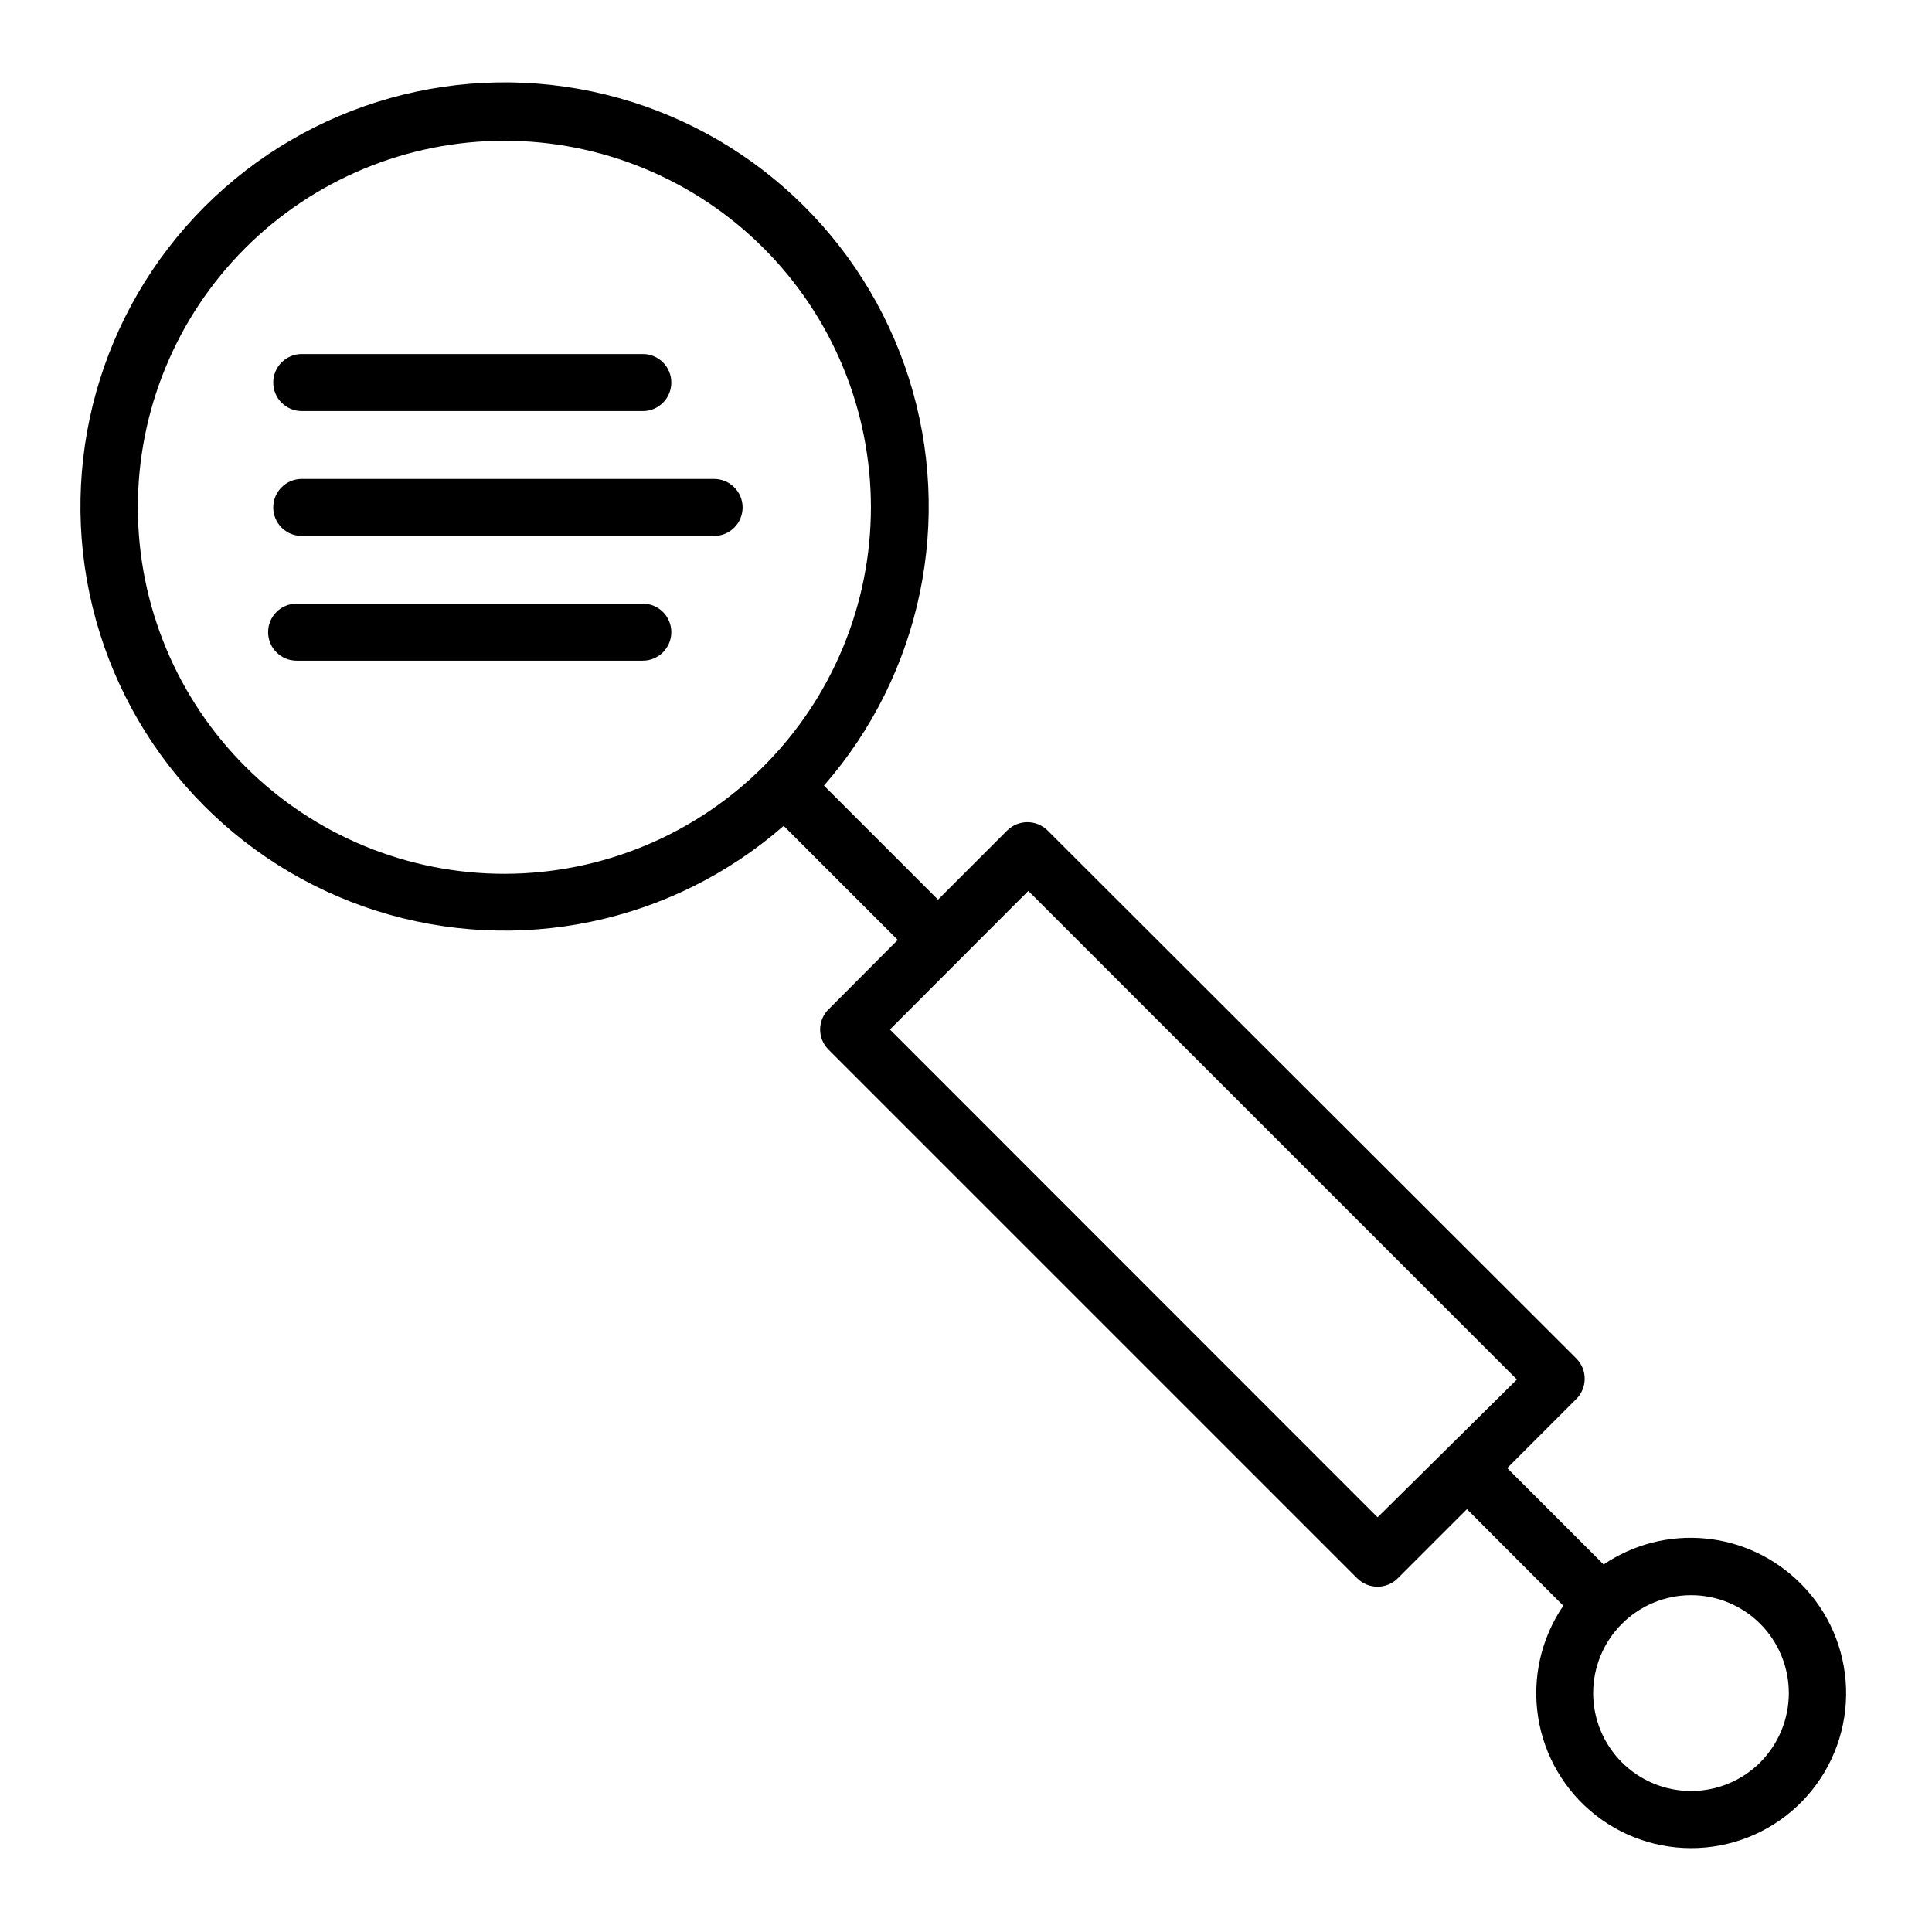
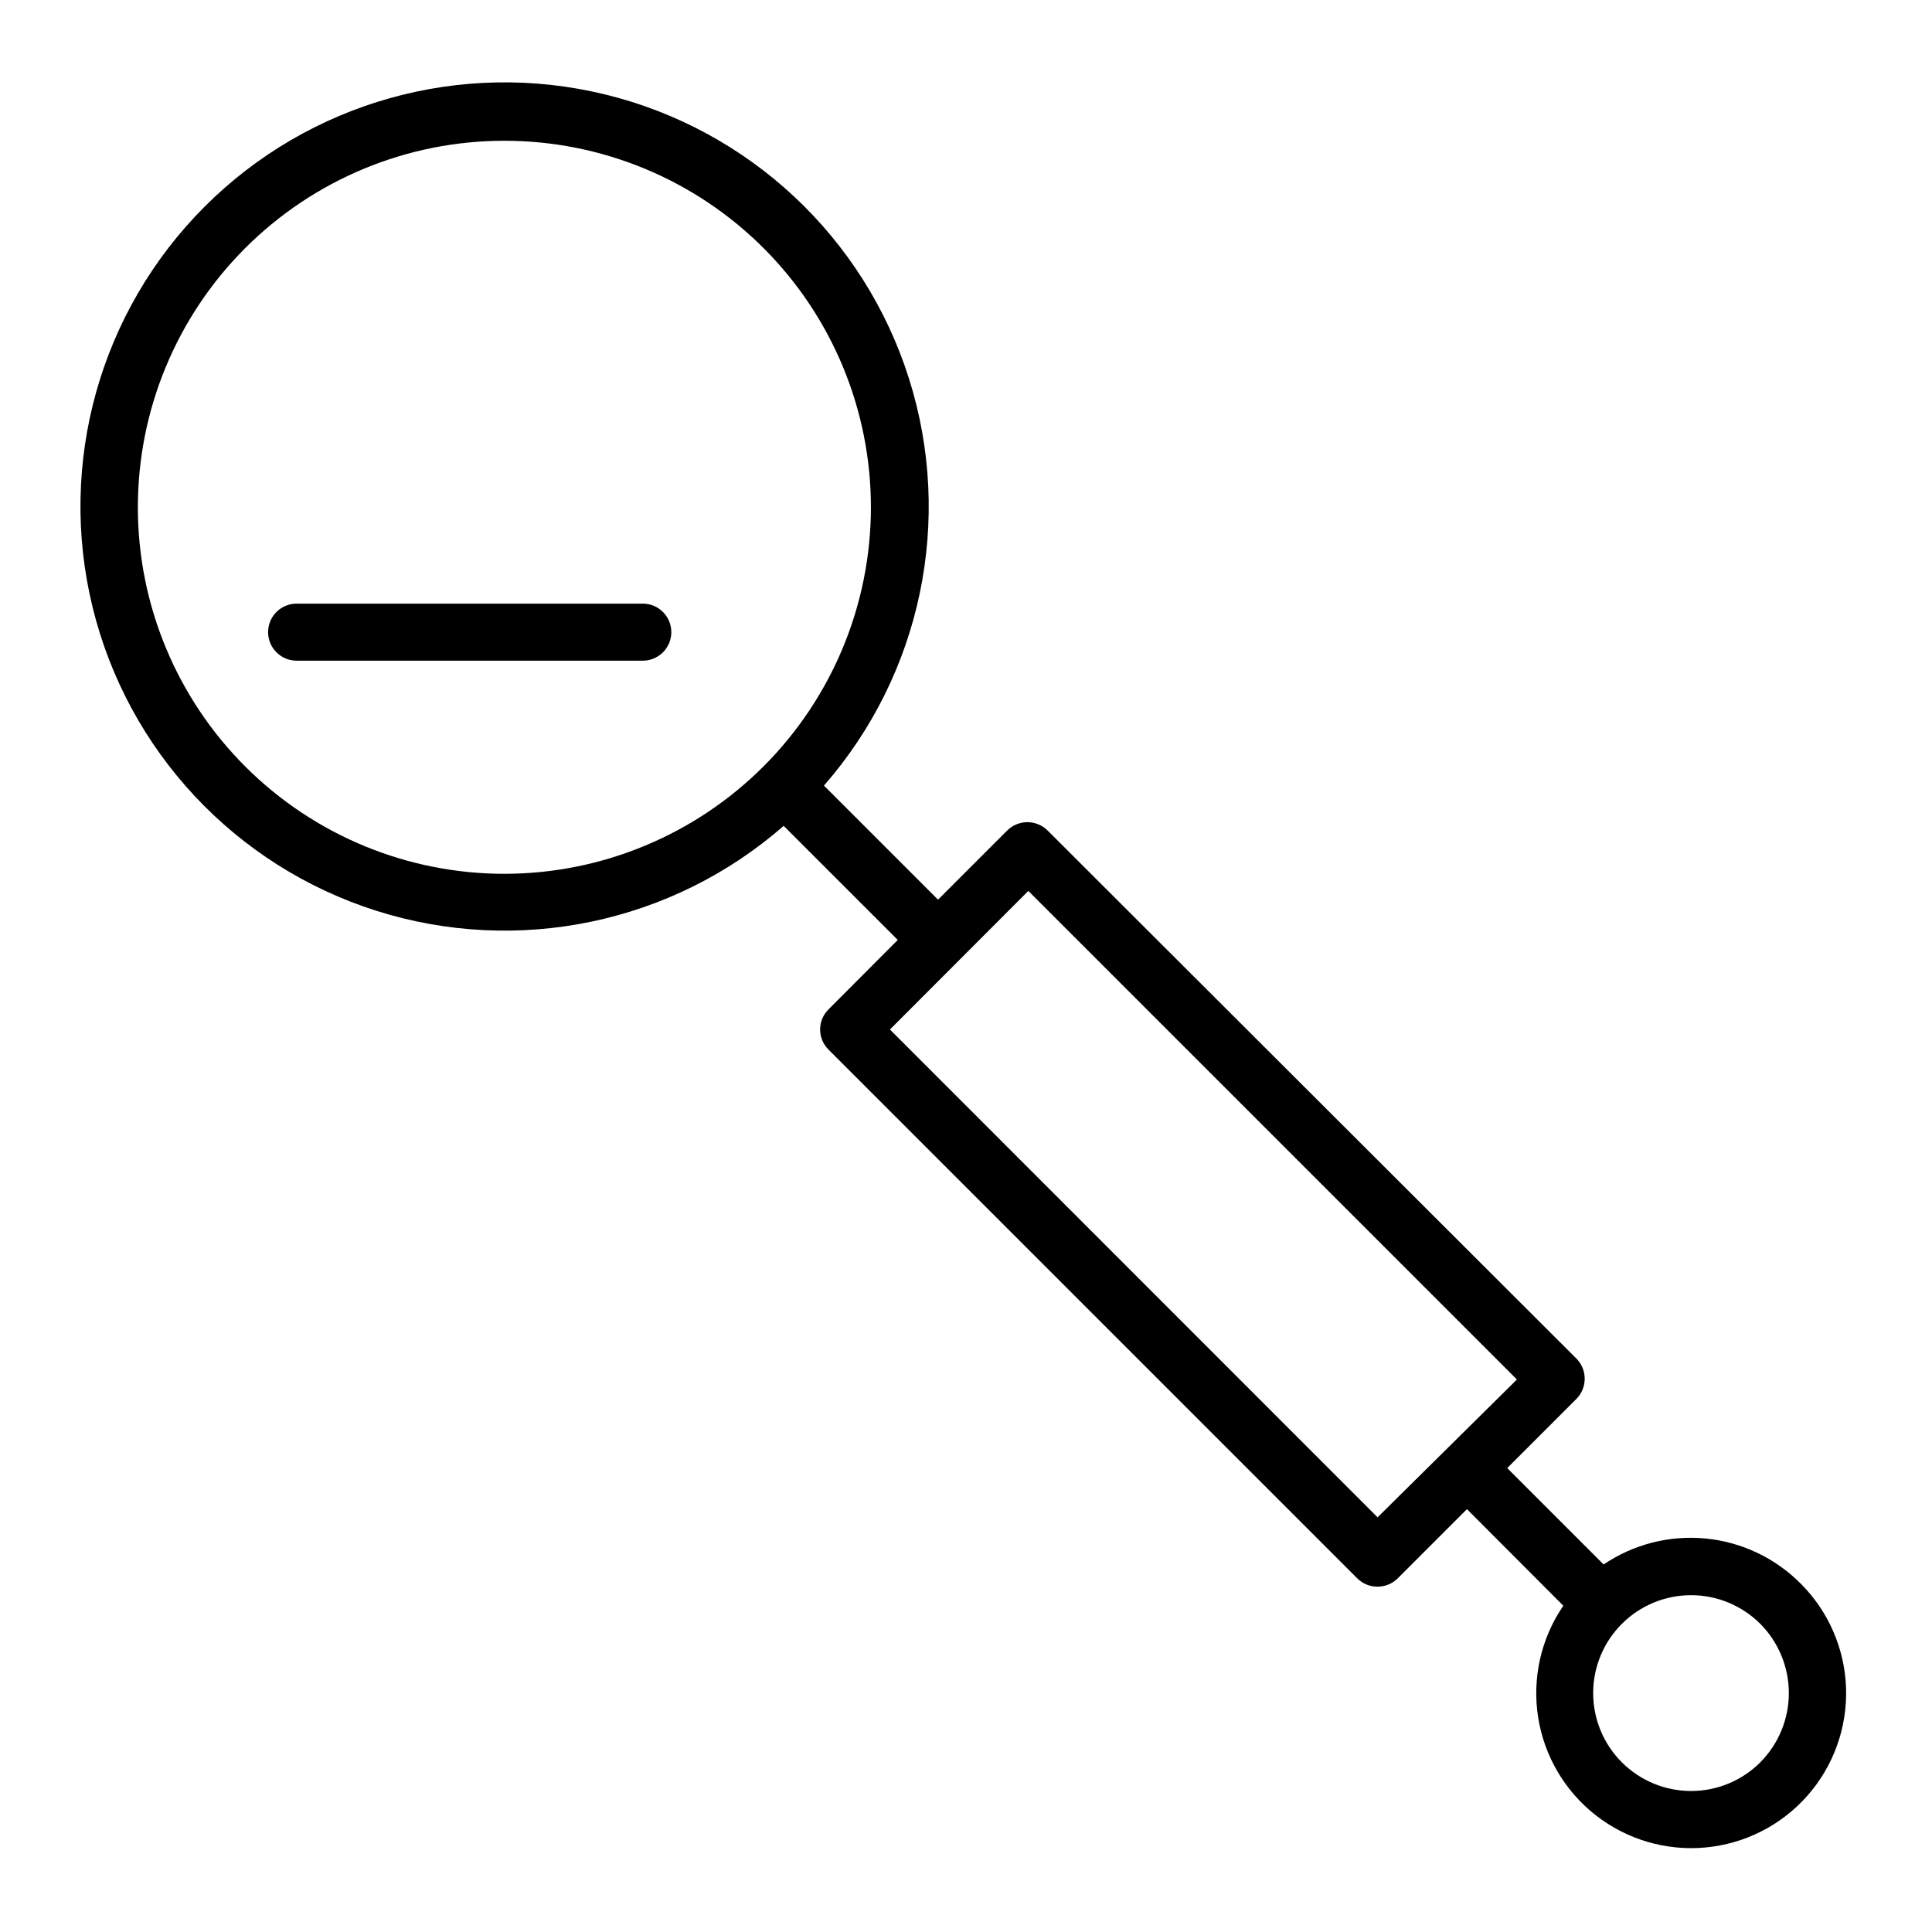
<svg xmlns="http://www.w3.org/2000/svg" fill="#000000" width="800px" height="800px" version="1.1" viewBox="144 144 512 512">
  <g>
-     <path d="m223.97 252.94h90.383c4.172 0 7.555-3.383 7.555-7.559 0-4.172-3.383-7.559-7.555-7.559h-90.383c-4.176 0-7.559 3.387-7.559 7.559 0 4.176 3.383 7.559 7.559 7.559z" />
    <path d="m314.35 303.97h-91.746c-4.172 0-7.555 3.383-7.555 7.559 0 4.172 3.383 7.555 7.555 7.555h91.746c4.172 0 7.555-3.383 7.555-7.555 0-4.176-3.383-7.559-7.555-7.559z" />
-     <path d="m333.24 270.92h-109.27c-4.176 0-7.559 3.383-7.559 7.559 0 4.172 3.383 7.555 7.559 7.555h109.27c4.176 0 7.559-3.383 7.559-7.555 0-4.176-3.383-7.559-7.559-7.559z" />
    <path d="m621.17 563.64c-6.754-6.785-15.664-11.004-25.191-11.922-9.527-0.918-19.078 1.516-27.004 6.883l-25.543-25.543 18.34-18.34c2.918-2.961 2.918-7.719 0-10.68l-140.16-139.96c-2.965-2.922-7.719-2.922-10.684 0l-18.34 18.34-30.23-30.23h0.004c25.832-29.562 34.367-70.461 22.52-107.89-11.852-37.426-42.371-65.961-80.508-75.266-38.137-9.309-78.371 1.953-106.13 29.715-27.762 27.758-39.023 67.992-29.715 106.13 9.309 38.137 37.84 68.656 75.266 80.508 37.426 11.848 78.324 3.312 107.89-22.52l30.23 30.23-18.34 18.391v-0.004c-1.43 1.41-2.231 3.336-2.231 5.34 0 2.008 0.801 3.93 2.231 5.344l140.11 140.11c2.965 2.949 7.762 2.949 10.73 0l18.34-18.34 25.543 25.594c-5.906 8.629-8.293 19.184-6.684 29.512 1.609 10.332 7.102 19.656 15.352 26.078 8.254 6.422 18.641 9.453 29.051 8.477 10.41-0.977 20.055-5.887 26.969-13.727 6.914-7.844 10.574-18.027 10.238-28.477-0.336-10.449-4.648-20.379-12.051-27.758zm-343.25-188.07c-25.781 0.066-50.527-10.117-68.793-28.305-18.266-18.191-28.555-42.898-28.594-68.676-0.039-25.781 10.168-50.52 28.379-68.766 18.211-18.246 42.926-28.508 68.703-28.52 25.781-0.016 50.508 10.219 68.738 28.449 18.227 18.227 28.461 42.953 28.449 68.734-0.027 25.703-10.238 50.352-28.395 68.547-18.156 18.195-42.785 28.457-68.488 28.535zm231.15 170.54-129.23-129.28 36.676-36.727 129.48 129.48zm101.41 64.941c-4.867 4.859-11.465 7.59-18.344 7.582-6.879-0.004-13.473-2.738-18.336-7.606-4.863-4.863-7.594-11.461-7.594-18.34 0-6.879 2.731-13.477 7.594-18.34 4.863-4.867 11.457-7.602 18.336-7.606 6.879-0.004 13.477 2.723 18.344 7.582 4.856 4.879 7.578 11.484 7.578 18.363 0 6.883-2.723 13.484-7.578 18.363z" />
  </g>
</svg>